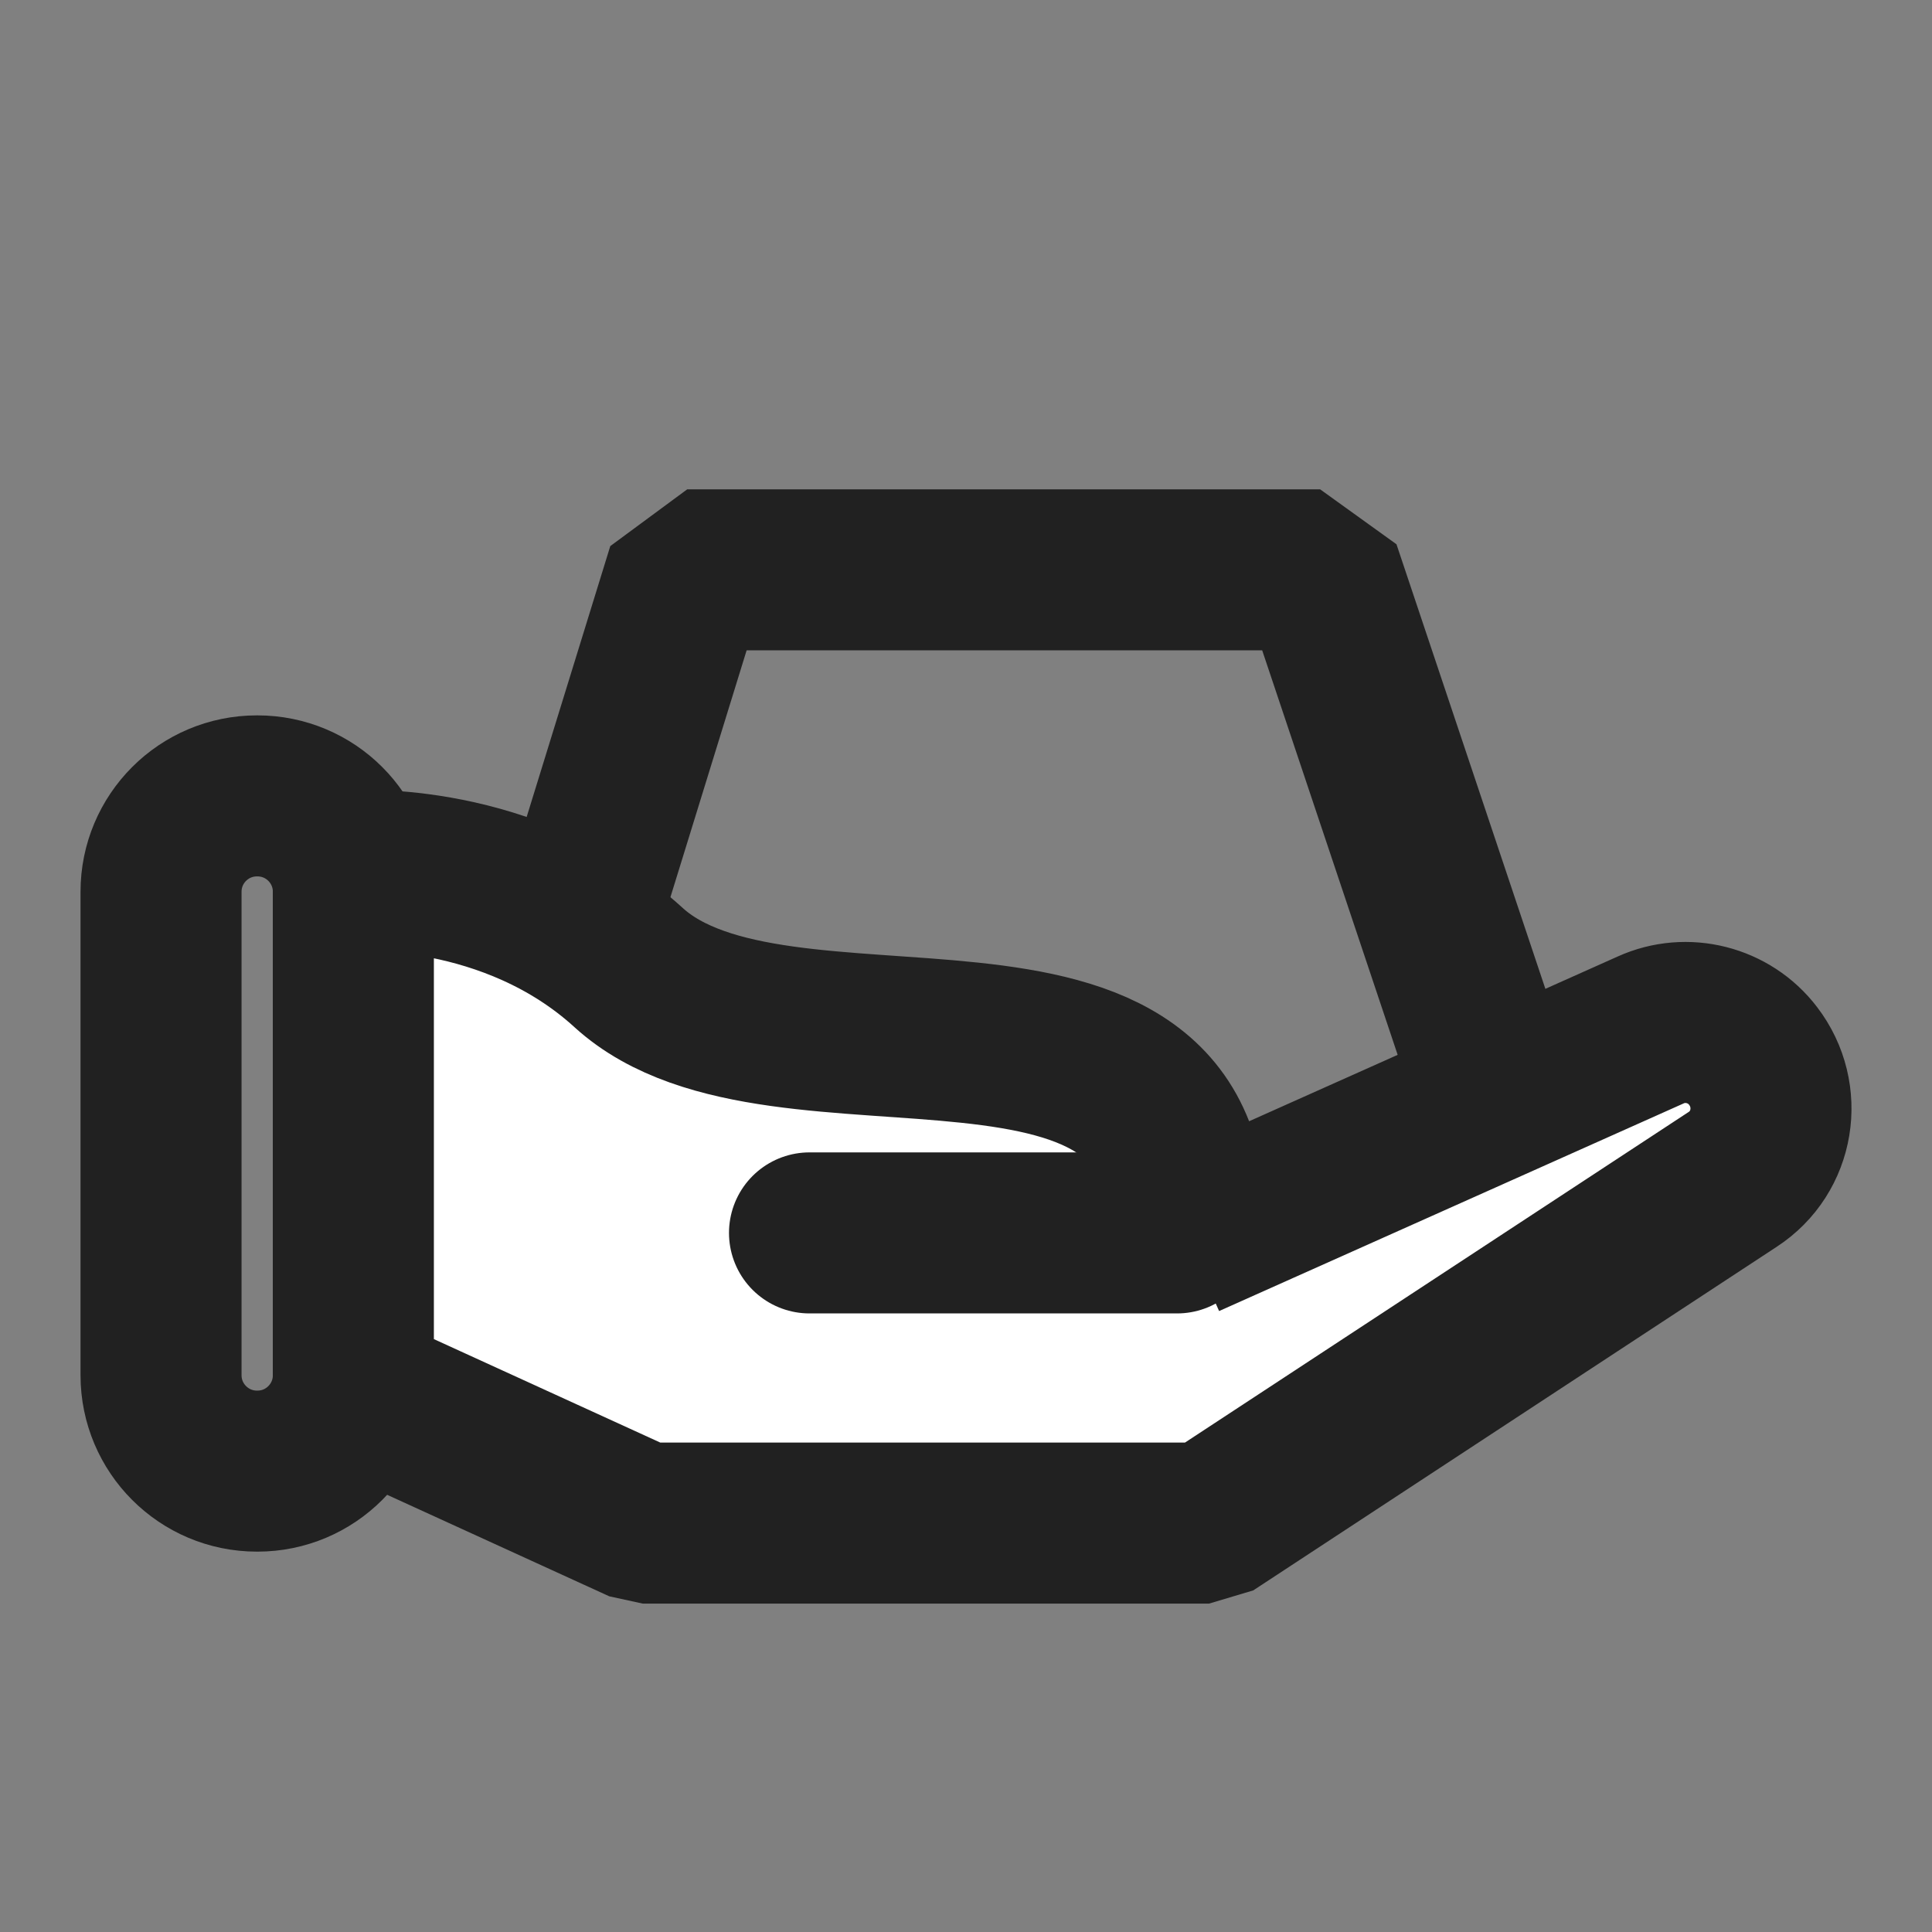
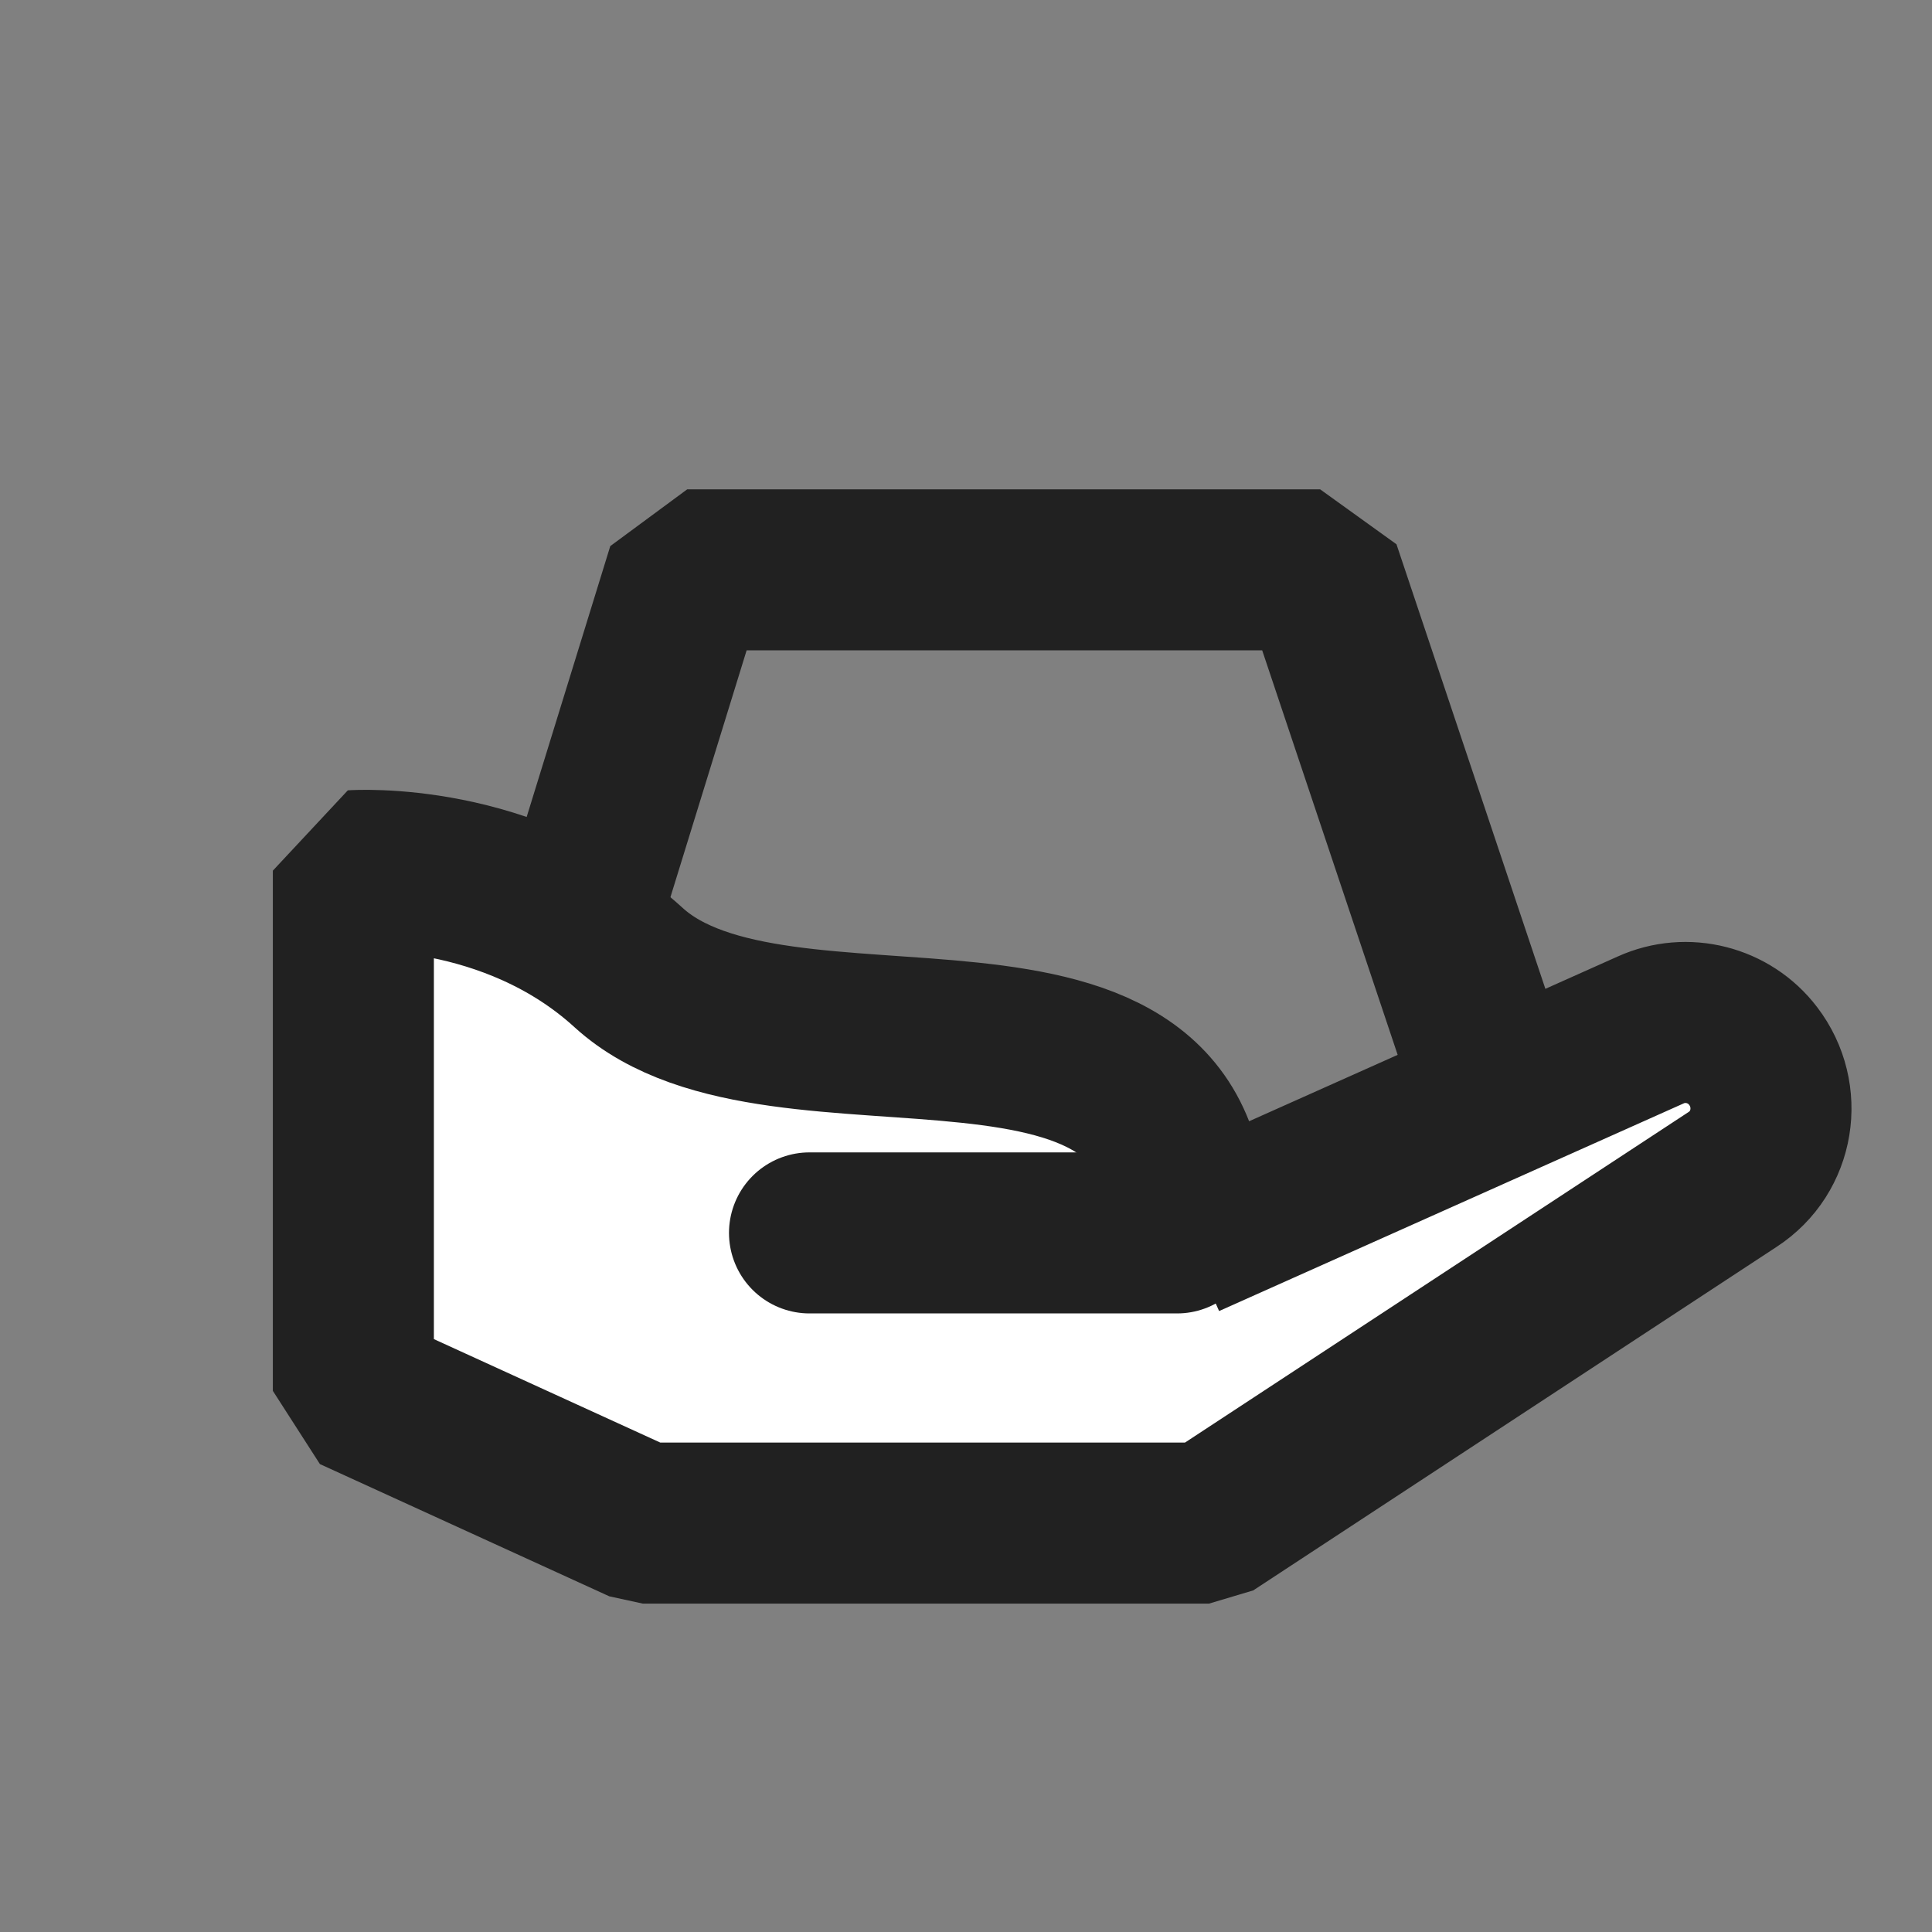
<svg xmlns="http://www.w3.org/2000/svg" width="20" height="20" viewBox="0 0 20 20" fill="none">
  <rect x="0" y="0" width="20" height="20" fill="#808080" stroke="none" />
-   <path d="M2.665 8.239H2.66C2.111 8.239 1.667 8.683 1.667 9.232V14.236C1.667 14.784 2.111 15.229 2.66 15.229H2.665C3.214 15.229 3.658 14.784 3.658 14.236V9.232C3.658 8.683 3.214 8.239 2.665 8.239Z" stroke="#212121" stroke-width="1.667" stroke-miterlimit="10" stroke-linecap="round" stroke-linejoin="bevel" />
  <path d="M5.969 9.608L7.114 5.899H13.666L15.5 11.375L10.457 14.853L5.969 9.608Z" stroke="#212121" stroke-width="1.667" stroke-miterlimit="10" stroke-linecap="round" stroke-linejoin="bevel" />
  <path d="M12.28 12.811L17.088 10.662C17.458 10.494 17.901 10.606 18.148 10.931C18.462 11.341 18.367 11.93 17.935 12.21L12.516 15.767H6.654L3.658 14.398V9.013C3.658 9.013 5.285 8.901 6.508 10.017C8.079 11.448 12.432 9.725 12.275 12.816L12.28 12.811Z" fill="white" stroke="#212121" stroke-width="1.667" stroke-miterlimit="10" stroke-linecap="round" stroke-linejoin="bevel" />
  <path d="M12.185 12.763H8.38" stroke="#212121" stroke-width="1.667" stroke-miterlimit="10" stroke-linecap="round" stroke-linejoin="bevel" />
</svg>